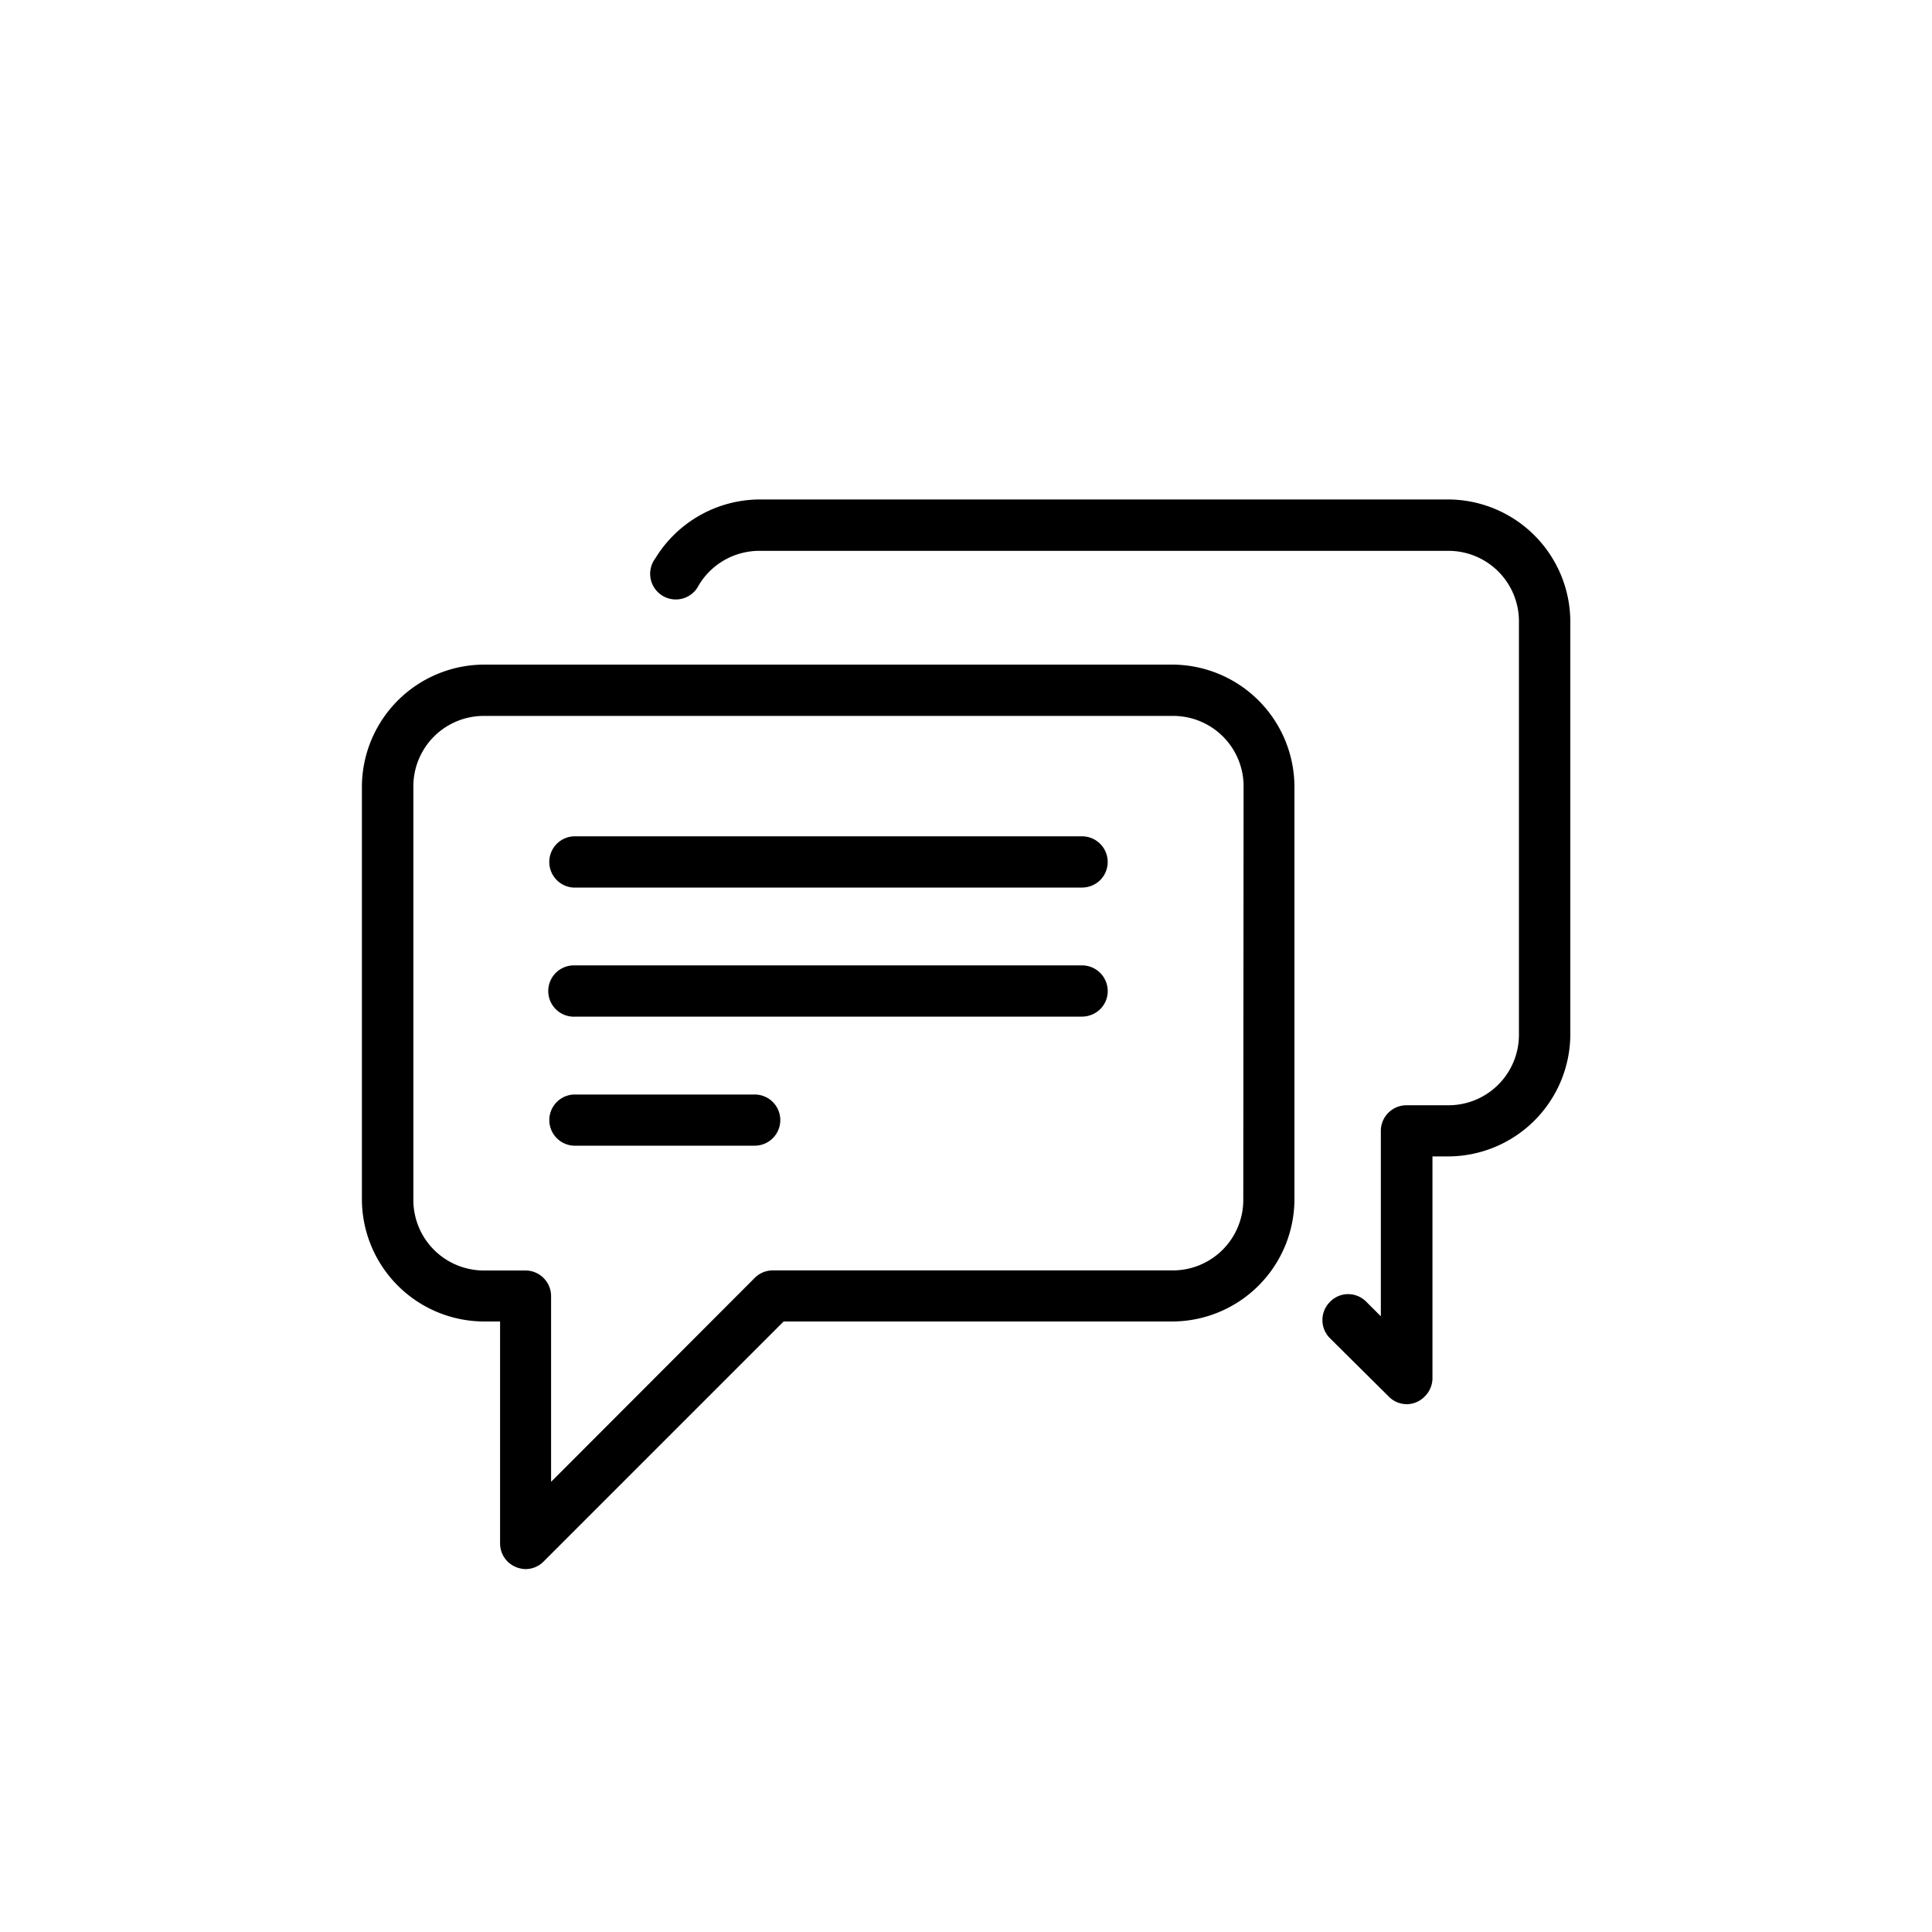
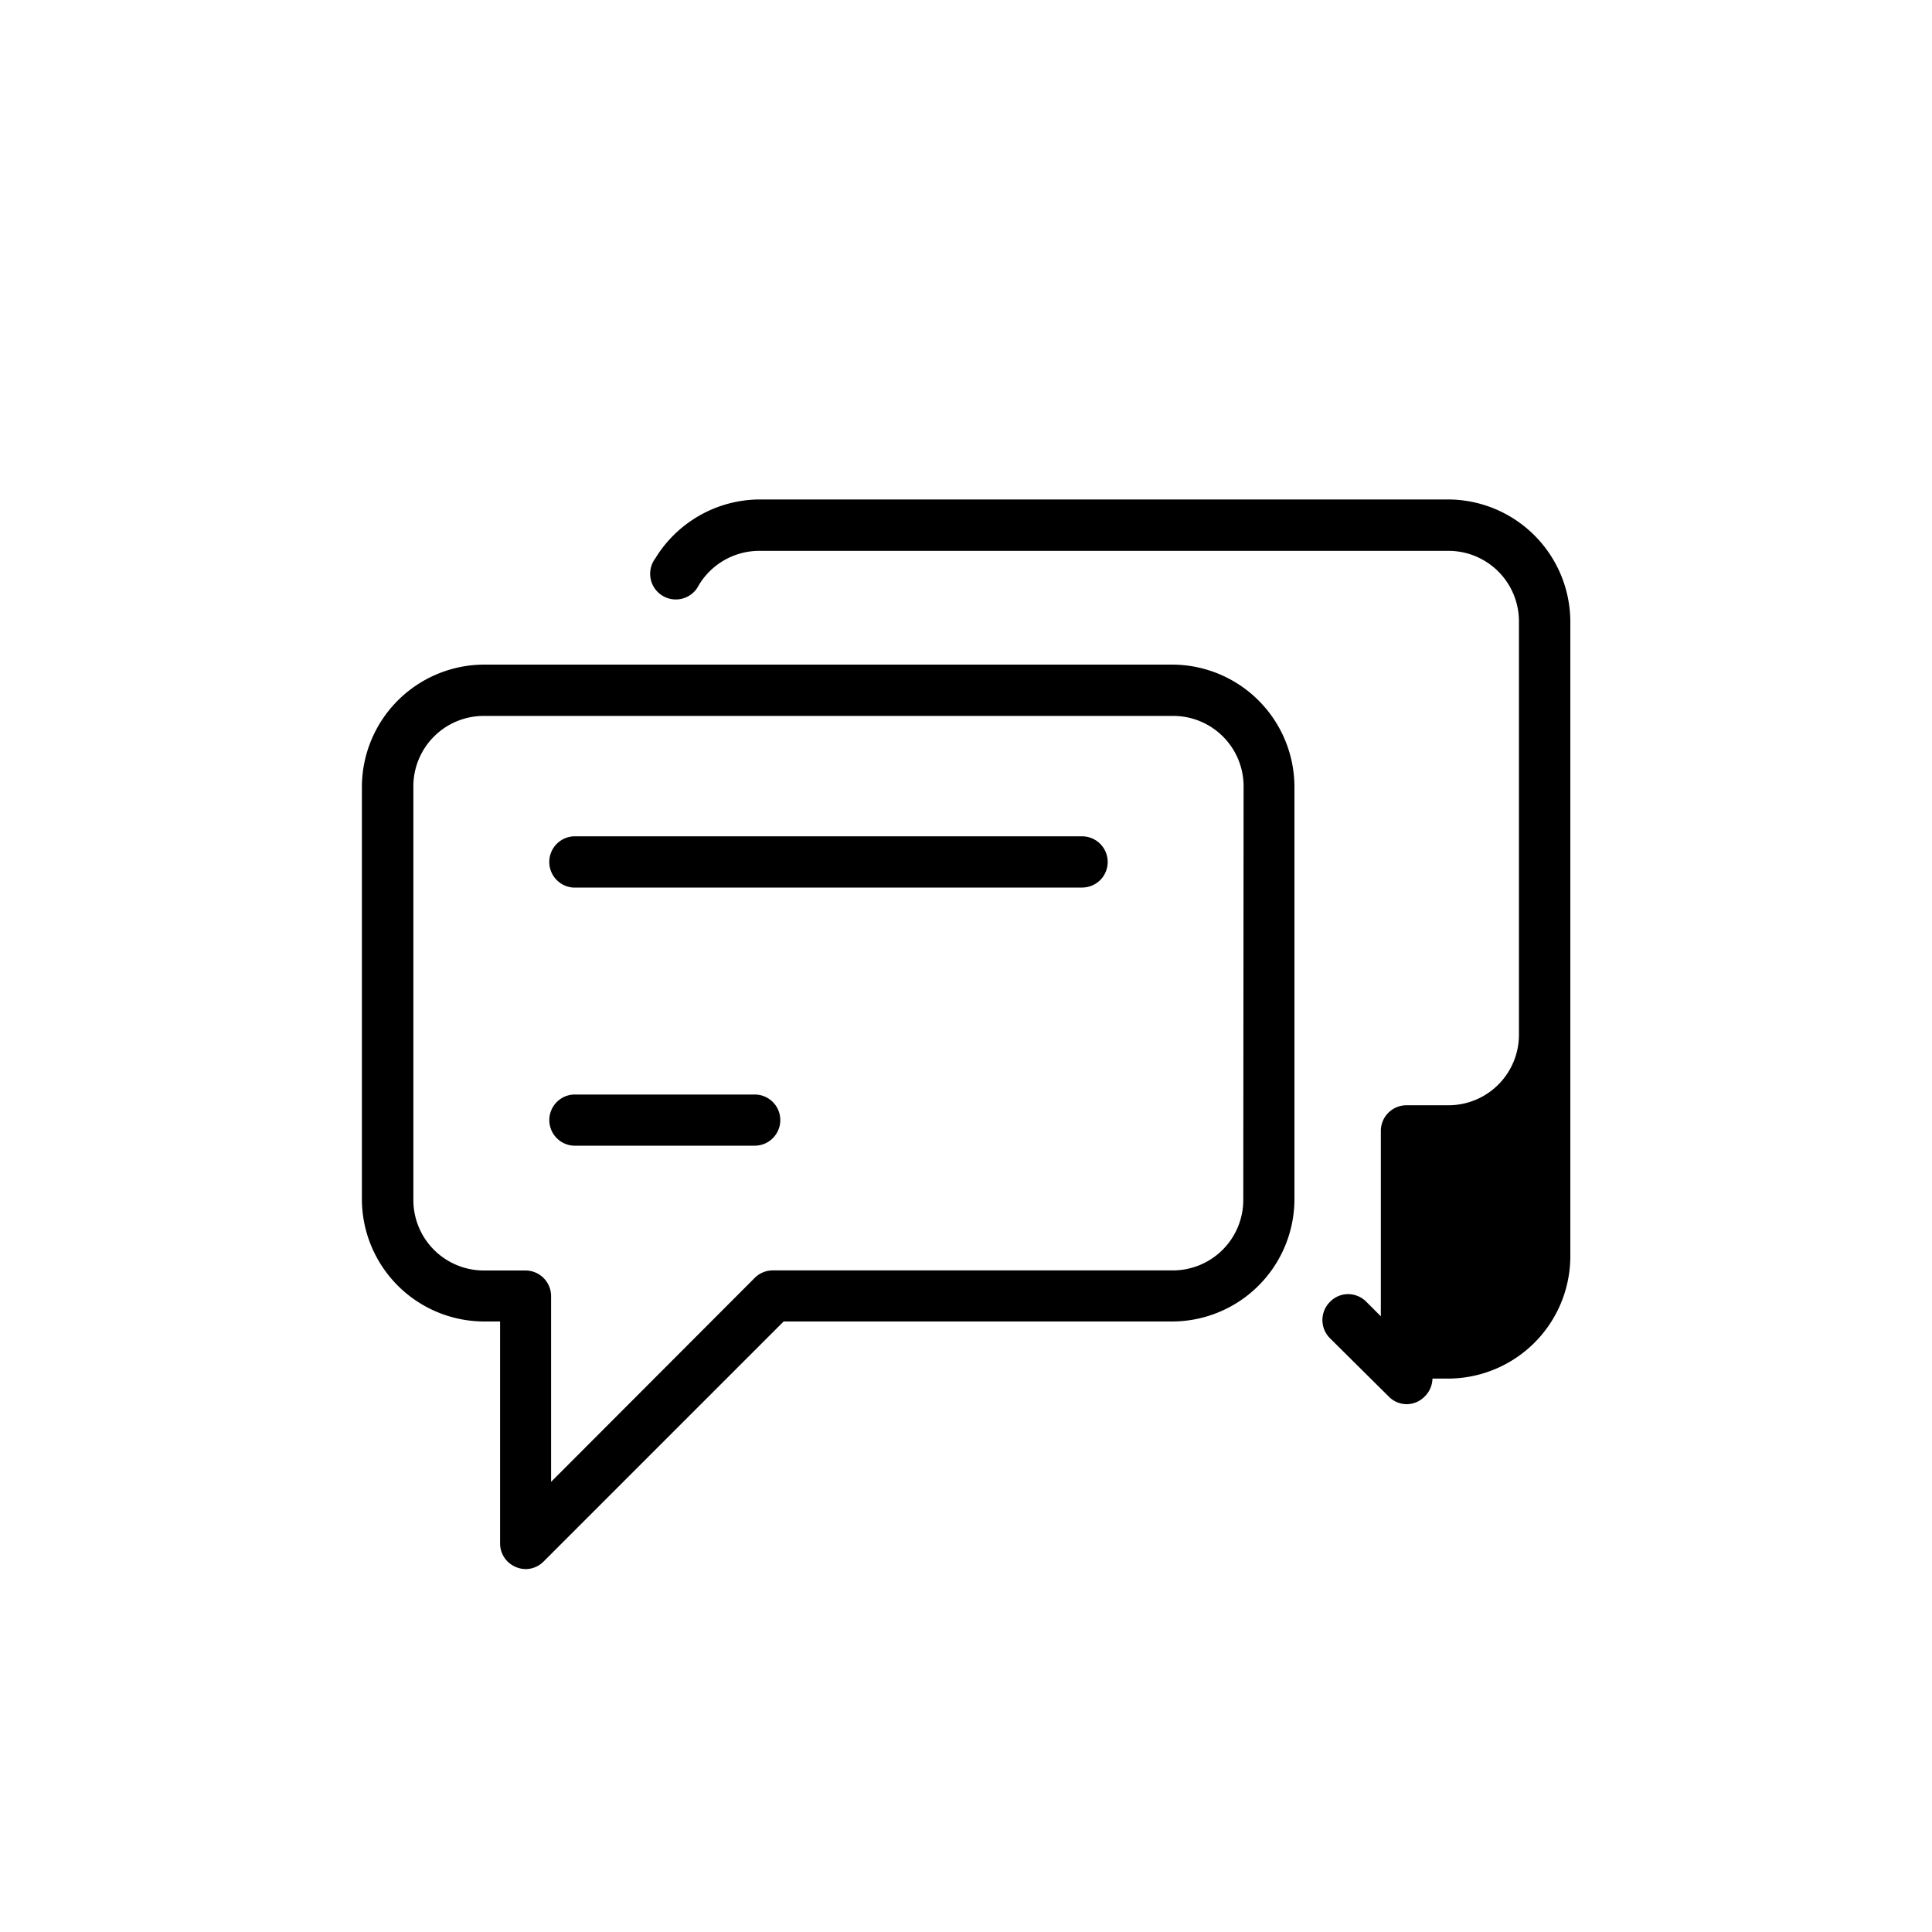
<svg xmlns="http://www.w3.org/2000/svg" class="svg replaced-svg" viewBox="0 0 250 250" data-sanitized-data-name="Layer 1" data-name="Layer 1" id="Layer_1">
  <title>Subtype_Help Centre Assets_</title>
  <path d="M97.71,141.63H74.24a3.31,3.31,0,1,0,.31,6.62H97.66a3.31,3.31,0,0,0,0-6.62Z" />
-   <path d="M142.34,130.61a3.28,3.28,0,0,0,1-2.33,3.33,3.33,0,0,0-3.27-3.36H74.24a3.32,3.32,0,1,0,.28,6.63H140A3.4,3.4,0,0,0,142.34,130.61Z" />
  <path d="M142.34,113.91a3.32,3.32,0,0,0-2.27-5.69H74.24a3.32,3.32,0,0,0-3.16,3.47,3.31,3.31,0,0,0,1.08,2.3,3.27,3.27,0,0,0,2.39.86H140A3.36,3.36,0,0,0,142.34,113.91Z" />
-   <path d="M187.29,64.63h-89A15.91,15.91,0,0,0,84.8,72.25a3.31,3.31,0,1,0,5.3,4,4.86,4.86,0,0,0,.33-.54,9.14,9.14,0,0,1,7.9-4.43h89a9.12,9.12,0,0,1,9.22,9.21V133.8a9.12,9.12,0,0,1-9.22,9.22H182a3.32,3.32,0,0,0-3.32,3.31v24l-1.87-1.87a3.32,3.32,0,0,0-2.37-1,3.27,3.27,0,0,0-2.34,1,3.32,3.32,0,0,0,0,4.71l7.59,7.53a3.27,3.27,0,0,0,2.33,1h0a3.26,3.26,0,0,0,2.34-1,3.33,3.33,0,0,0,1-2.31V149.64h2a15.85,15.85,0,0,0,15.84-15.84V80.47A15.86,15.86,0,0,0,187.29,64.63Z" />
+   <path d="M187.29,64.63h-89A15.91,15.91,0,0,0,84.8,72.25a3.31,3.31,0,1,0,5.3,4,4.86,4.86,0,0,0,.33-.54,9.14,9.14,0,0,1,7.9-4.43h89a9.12,9.12,0,0,1,9.22,9.21V133.8a9.12,9.12,0,0,1-9.22,9.22H182a3.32,3.32,0,0,0-3.32,3.31v24l-1.87-1.87a3.32,3.32,0,0,0-2.37-1,3.27,3.27,0,0,0-2.34,1,3.32,3.32,0,0,0,0,4.71l7.59,7.53a3.27,3.27,0,0,0,2.33,1h0a3.26,3.26,0,0,0,2.34-1,3.33,3.33,0,0,0,1-2.31h2a15.85,15.85,0,0,0,15.84-15.84V80.47A15.86,15.86,0,0,0,187.29,64.63Z" />
  <path d="M151.67,86h-89a15.86,15.86,0,0,0-15.84,15.84v53.33A15.85,15.85,0,0,0,62.71,171h2v28.75a3.31,3.31,0,0,0,1,2.34,3.42,3.42,0,0,0,2.35.95,3.29,3.29,0,0,0,2.3-1L101.4,171h50.27a15.85,15.85,0,0,0,15.83-15.84V101.85A15.85,15.85,0,0,0,151.67,86Zm9.21,69.17a9.12,9.12,0,0,1-9.21,9.22H100a3.3,3.3,0,0,0-2.3.93L71.31,191.75v-24A3.32,3.32,0,0,0,68,164.4H62.71a9.12,9.12,0,0,1-9.22-9.22V101.85a9.11,9.11,0,0,1,9.22-9.21h89a9.11,9.11,0,0,1,9.21,9.21Z" />
</svg>